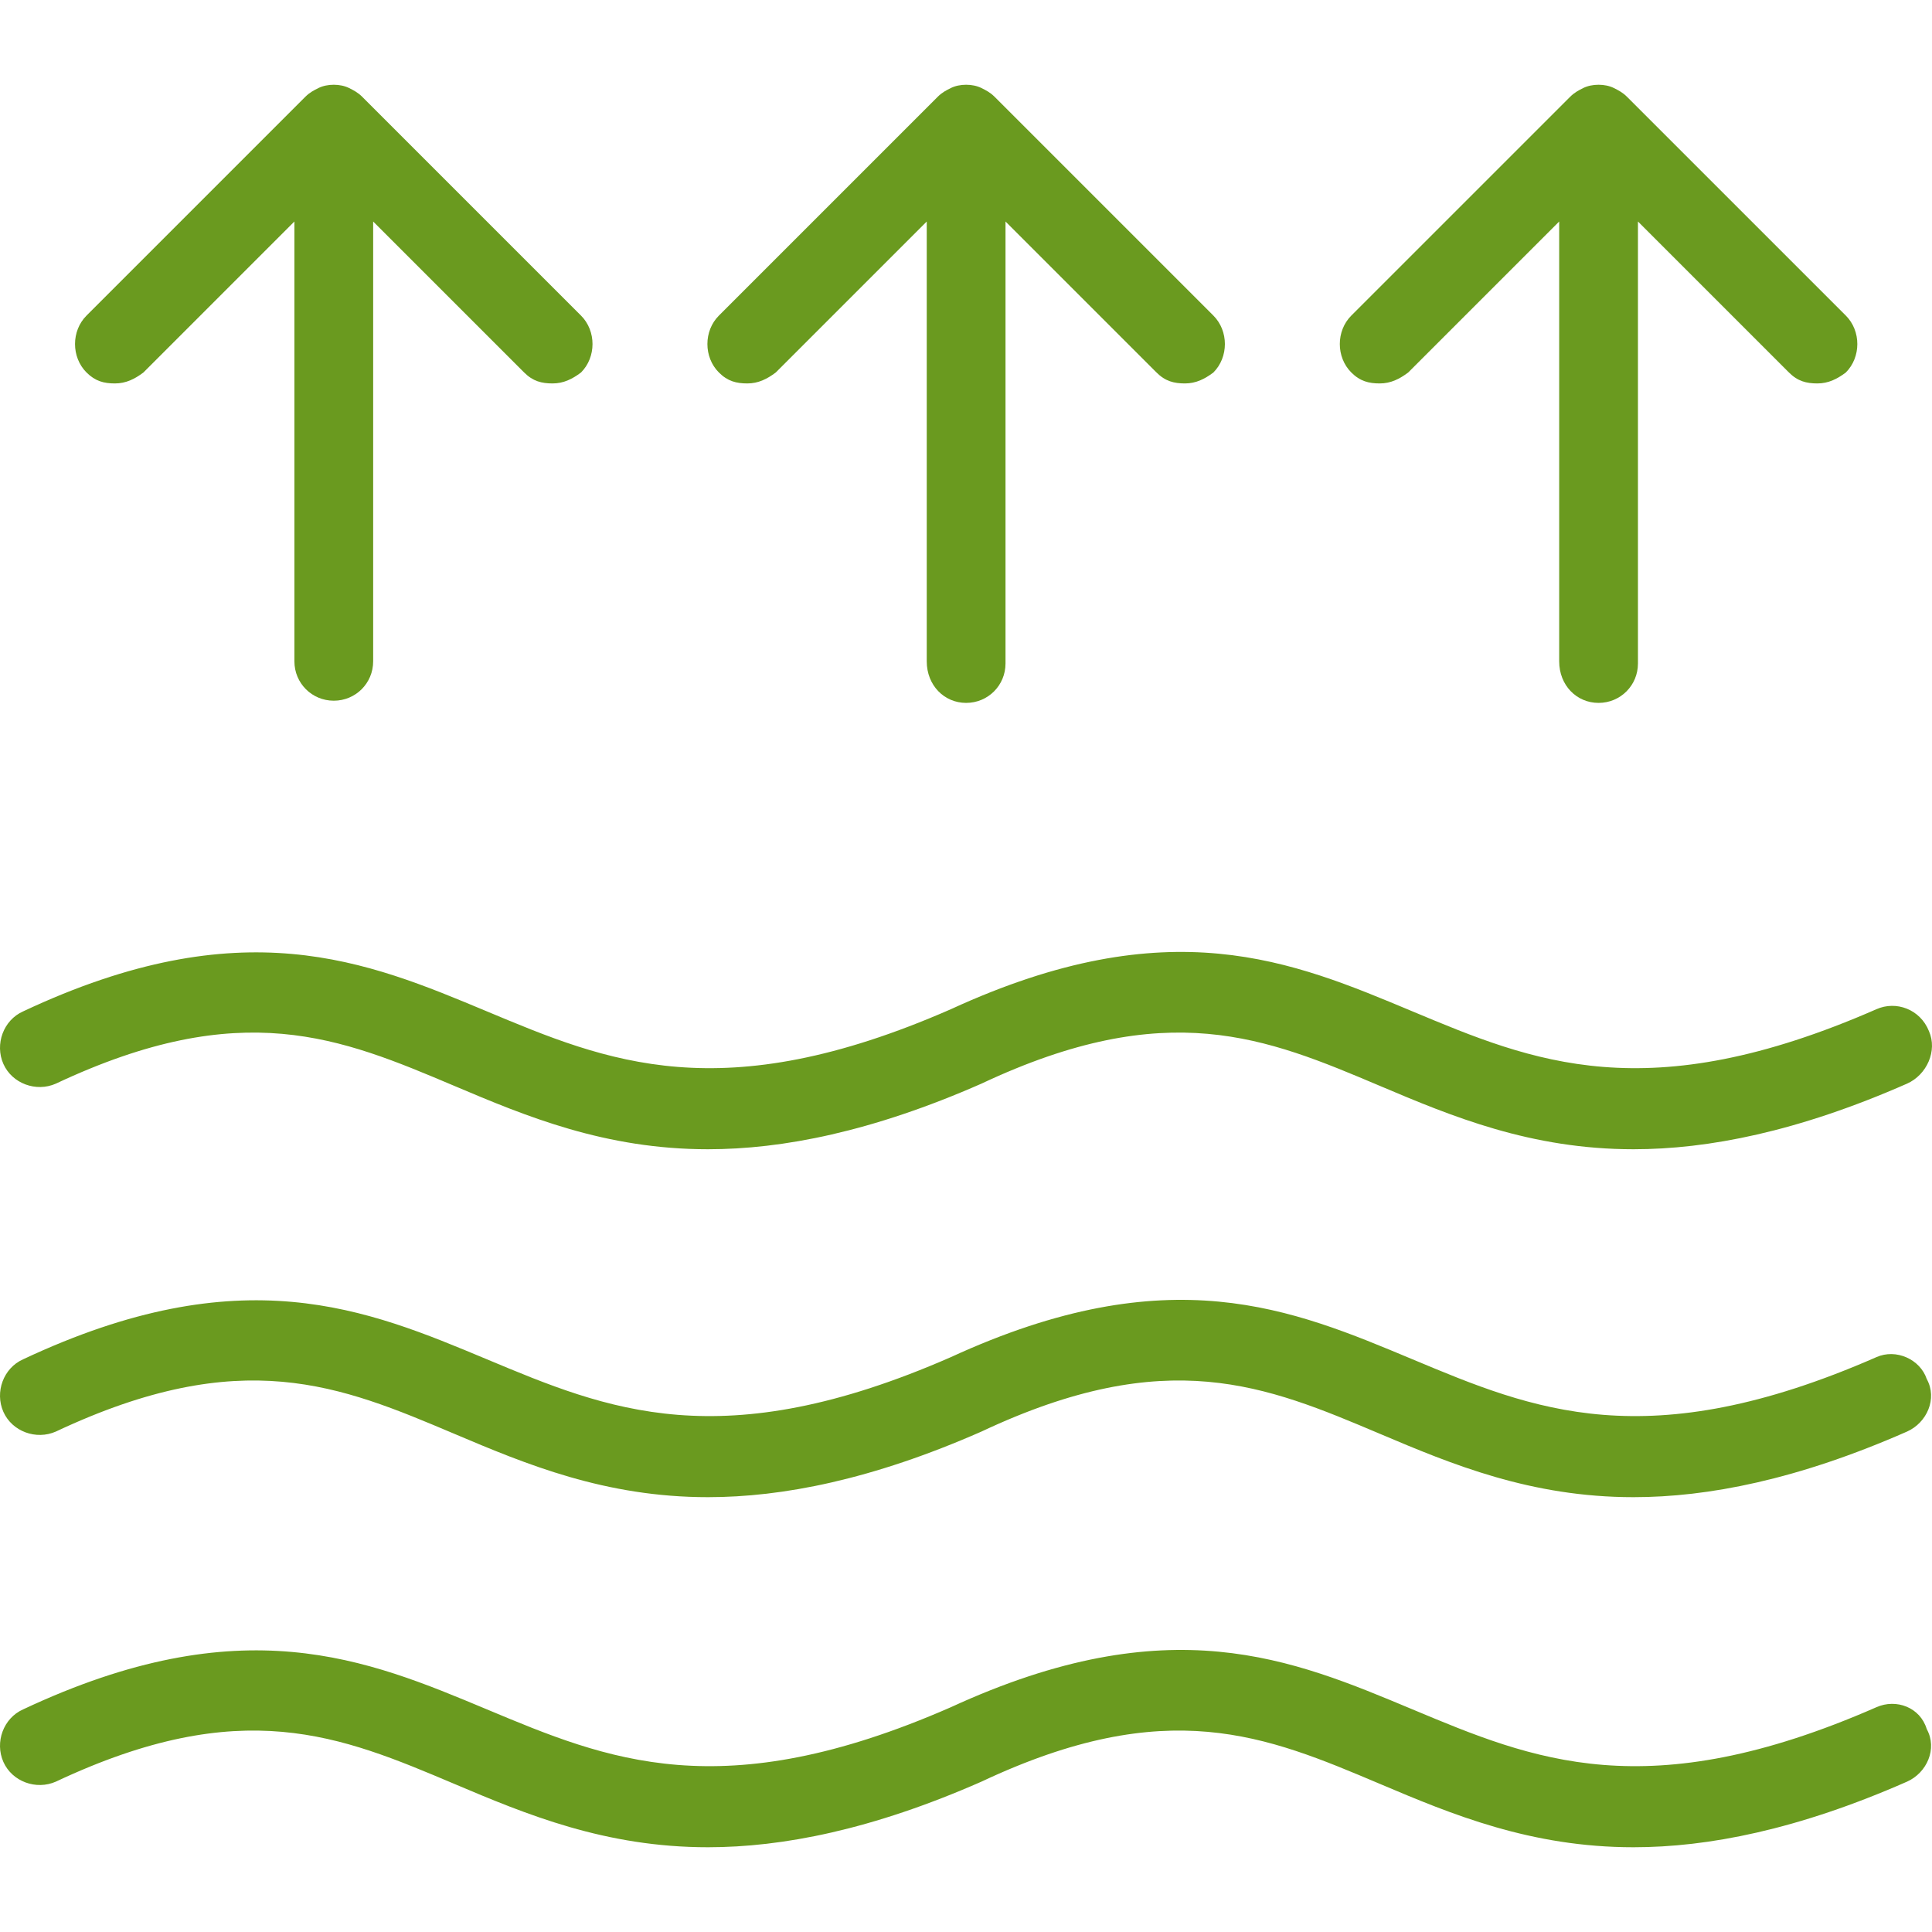
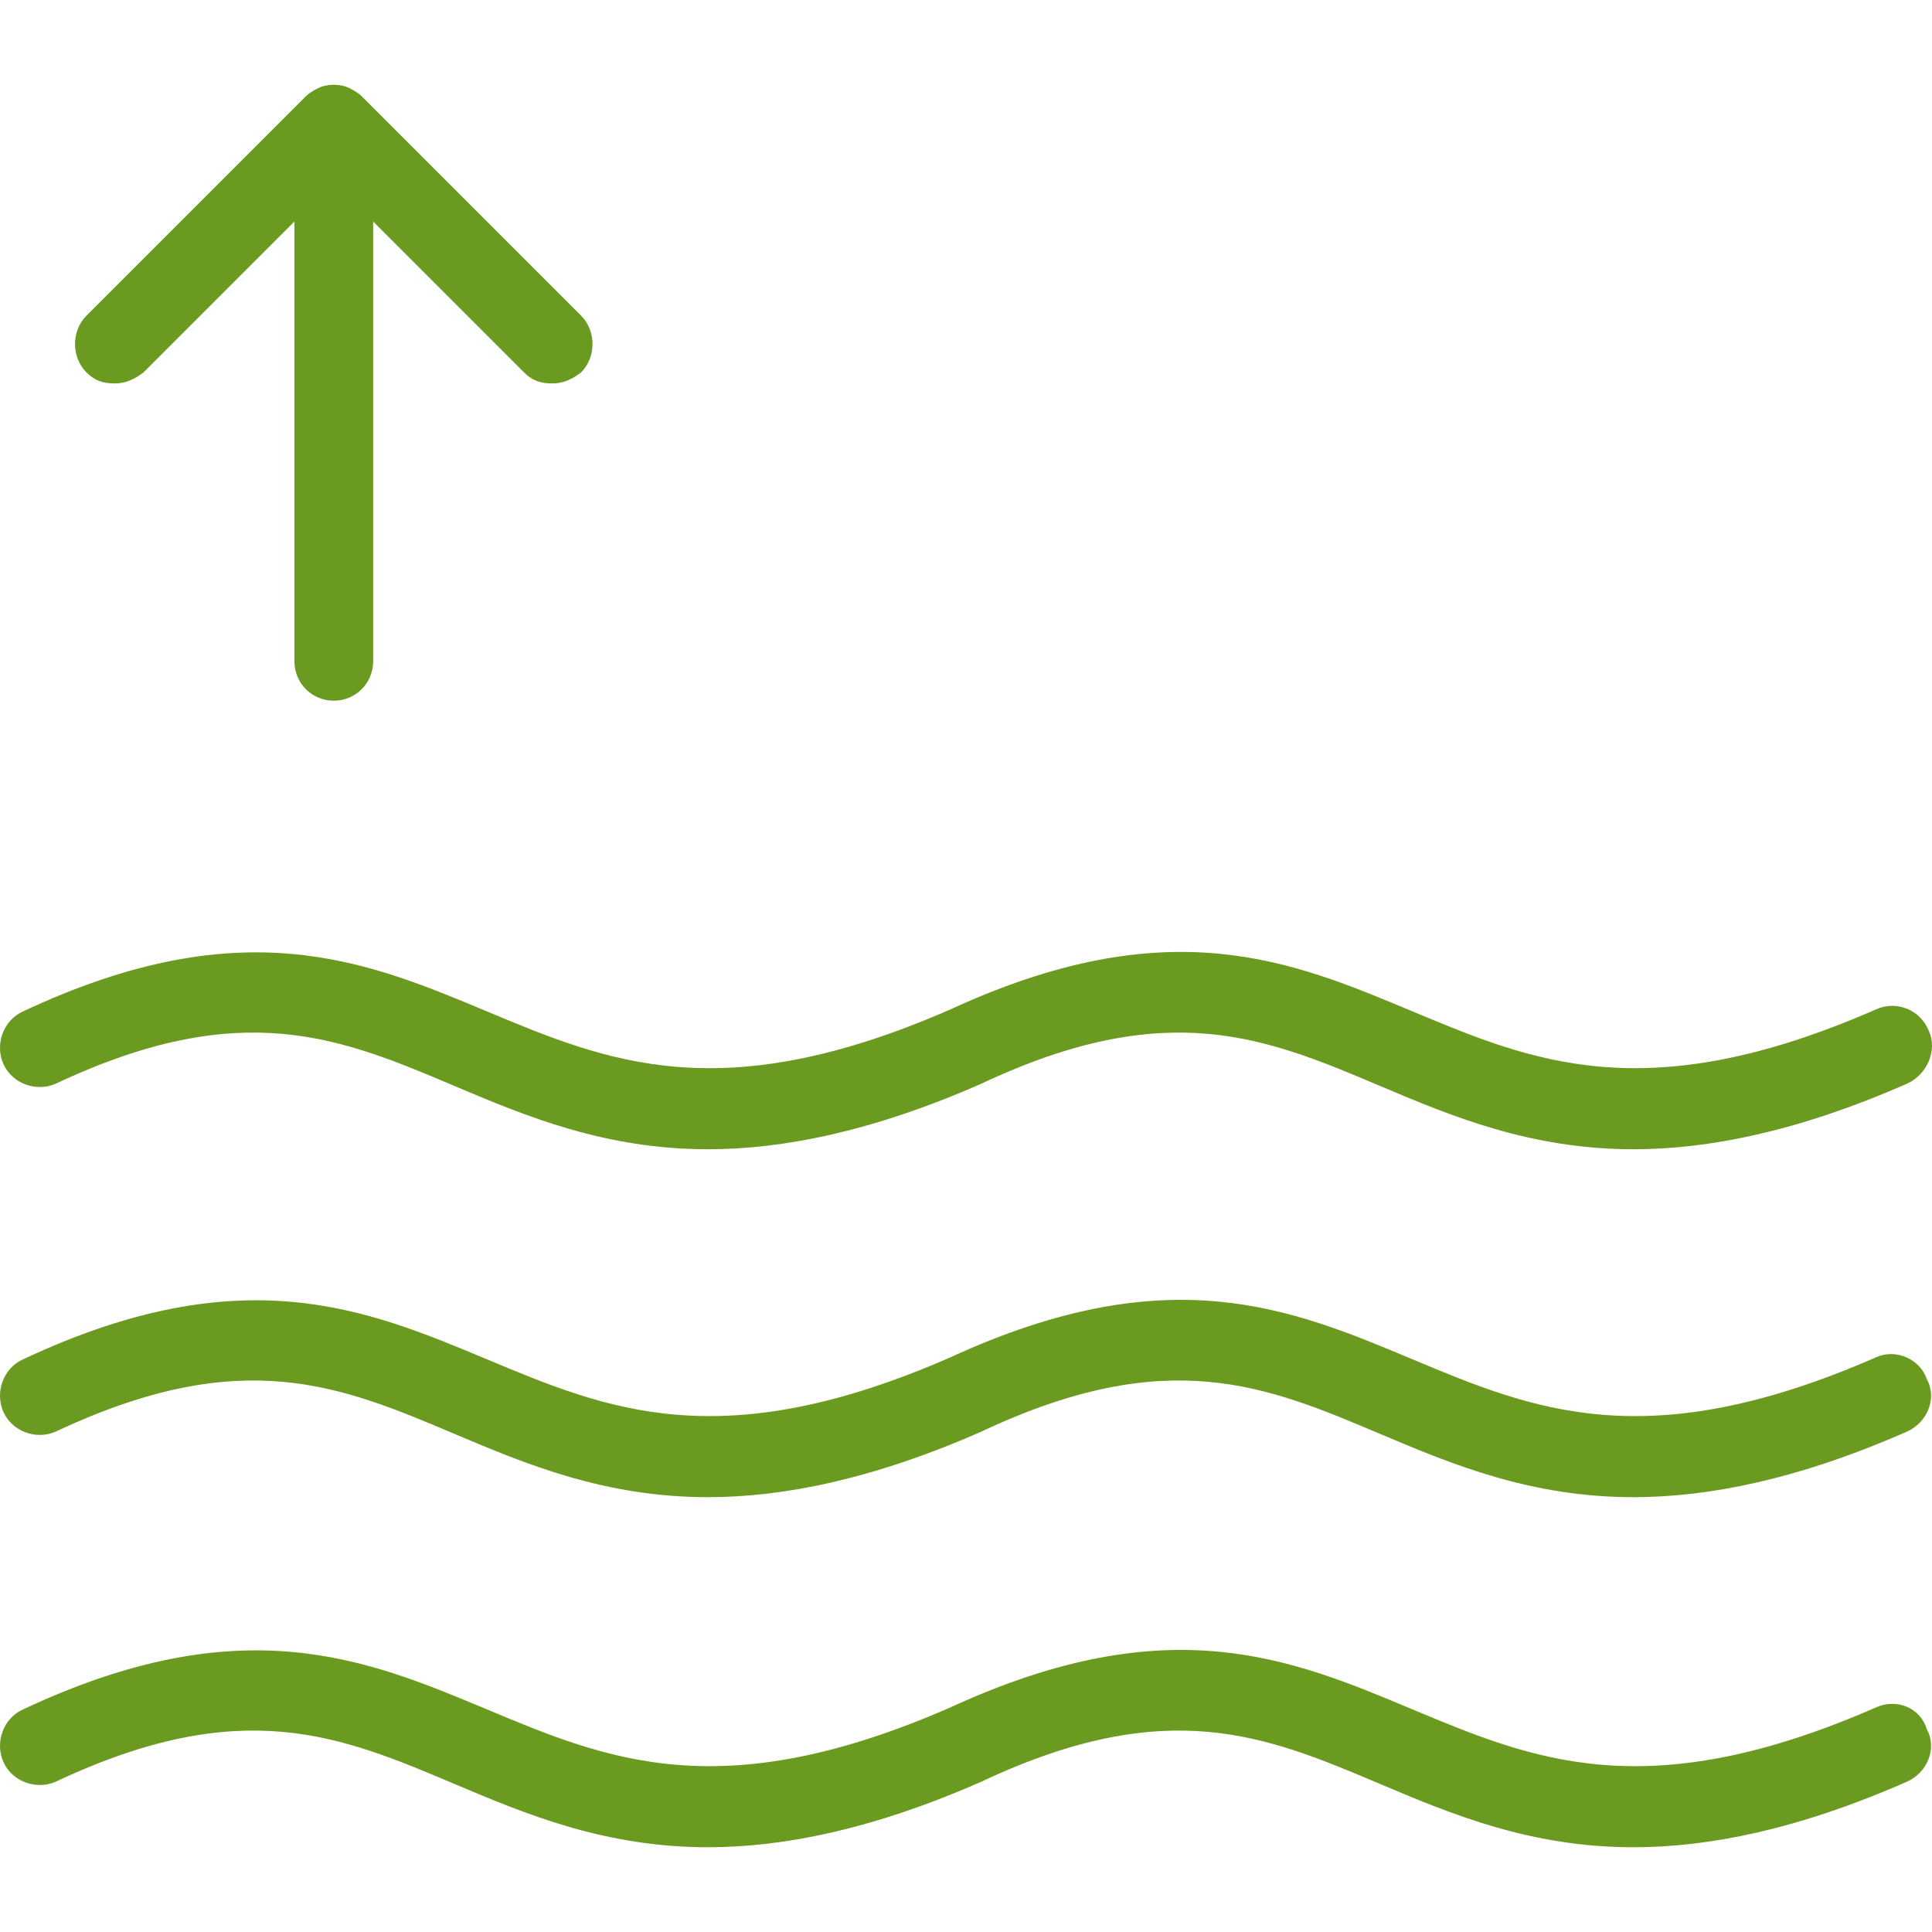
<svg xmlns="http://www.w3.org/2000/svg" width="60" height="60" viewBox="0 0 60 60" fill="none">
  <g clip-path="url(#clip0_1424_3991)">
    <path d="M59.905 32.022C59.633 31.342 58.886 31.07 58.274 31.342C51.139 34.468 47.605 32.973 43.868 31.41C40.13 29.847 36.325 28.216 29.53 31.342C22.394 34.468 18.861 32.973 15.123 31.41C11.386 29.847 7.512 28.216 0.717 31.41C0.105 31.682 -0.166 32.43 0.105 33.041C0.377 33.653 1.125 33.925 1.736 33.653C7.512 30.935 10.57 32.226 14.104 33.721C16.346 34.672 18.793 35.691 21.987 35.691C24.297 35.691 27.083 35.148 30.481 33.653C36.257 30.935 39.315 32.226 42.849 33.721C45.091 34.672 47.538 35.691 50.731 35.691C53.042 35.691 55.828 35.148 59.226 33.653C59.837 33.381 60.177 32.633 59.905 32.022Z" fill="#6A9A1F" />
    <path d="M59.837 42.827C59.633 42.215 58.886 41.875 58.274 42.147C51.139 45.273 47.605 43.778 43.868 42.215C40.13 40.652 36.325 39.021 29.53 42.147C22.394 45.273 18.861 43.778 15.123 42.215C11.386 40.652 7.512 39.021 0.717 42.215C0.105 42.487 -0.166 43.234 0.105 43.846C0.377 44.458 1.125 44.729 1.736 44.458C7.512 41.739 10.57 43.031 14.104 44.526C16.346 45.477 18.793 46.496 21.987 46.496C24.297 46.496 27.083 45.953 30.481 44.458C36.257 41.739 39.315 43.031 42.849 44.526C45.091 45.477 47.538 46.496 50.731 46.496C53.042 46.496 55.828 45.953 59.226 44.458C59.837 44.186 60.177 43.438 59.837 42.827Z" fill="#6A9A1F" />
    <path d="M59.837 53.699C59.633 53.019 58.886 52.747 58.274 53.019C51.139 56.145 47.605 54.65 43.868 53.087C40.13 51.524 36.325 49.893 29.53 53.019C22.394 56.145 18.861 54.65 15.123 53.087C11.386 51.524 7.512 49.893 0.717 53.087C0.105 53.359 -0.166 54.106 0.105 54.718C0.377 55.33 1.125 55.601 1.736 55.33C7.512 52.611 10.57 53.903 14.104 55.398C16.346 56.349 18.793 57.368 21.987 57.368C24.297 57.368 27.083 56.825 30.481 55.33C36.257 52.611 39.315 53.903 42.849 55.398C45.091 56.349 47.538 57.368 50.731 57.368C53.042 57.368 55.828 56.825 59.226 55.33C59.837 55.058 60.177 54.31 59.837 53.699Z" fill="#6A9A1F" />
    <path d="M18.044 9.801L11.249 3.006C11.113 2.87 10.977 2.802 10.841 2.734C10.569 2.598 10.162 2.598 9.89 2.734C9.754 2.802 9.618 2.87 9.482 3.006L2.687 9.801C2.211 10.277 2.211 11.092 2.687 11.568C2.959 11.84 3.23 11.908 3.57 11.908C3.91 11.908 4.182 11.772 4.454 11.568L9.143 6.879V20.538C9.143 21.217 9.686 21.761 10.366 21.761C11.045 21.761 11.589 21.217 11.589 20.538V6.879L16.278 11.568C16.549 11.84 16.821 11.908 17.161 11.908C17.501 11.908 17.773 11.772 18.044 11.568C18.52 11.092 18.52 10.277 18.044 9.801Z" fill="#6A9A1F" />
-     <path d="M37.683 9.801L30.888 3.006C30.752 2.87 30.616 2.802 30.48 2.734C30.208 2.598 29.8 2.598 29.529 2.734C29.393 2.802 29.257 2.87 29.121 3.006L22.326 9.801C21.85 10.277 21.85 11.092 22.326 11.568C22.597 11.84 22.869 11.908 23.209 11.908C23.549 11.908 23.82 11.772 24.092 11.568L28.781 6.879V20.538C28.781 21.285 29.325 21.829 30.004 21.829C30.684 21.829 31.227 21.285 31.227 20.606V6.879L35.916 11.568C36.188 11.84 36.46 11.908 36.8 11.908C37.14 11.908 37.411 11.772 37.683 11.568C38.159 11.092 38.159 10.277 37.683 9.801Z" fill="#6A9A1F" />
-     <path d="M57.324 9.801L50.528 3.006C50.392 2.87 50.257 2.802 50.121 2.734C49.849 2.598 49.441 2.598 49.169 2.734C49.033 2.802 48.898 2.87 48.762 3.006L41.966 9.801C41.49 10.277 41.49 11.092 41.966 11.568C42.238 11.84 42.51 11.908 42.849 11.908C43.189 11.908 43.461 11.772 43.733 11.568L48.422 6.879V20.538C48.422 21.285 48.965 21.829 49.645 21.829C50.325 21.829 50.868 21.285 50.868 20.606V6.879L55.557 11.568C55.829 11.84 56.101 11.908 56.44 11.908C56.78 11.908 57.052 11.772 57.324 11.568C57.8 11.092 57.8 10.277 57.324 9.801Z" fill="#6A9A1F" />
  </g>
  <defs>
    <clipPath id="clip0_1424_3991">
      <rect width="60" height="60" fill="white" />
    </clipPath>
  </defs>
</svg>